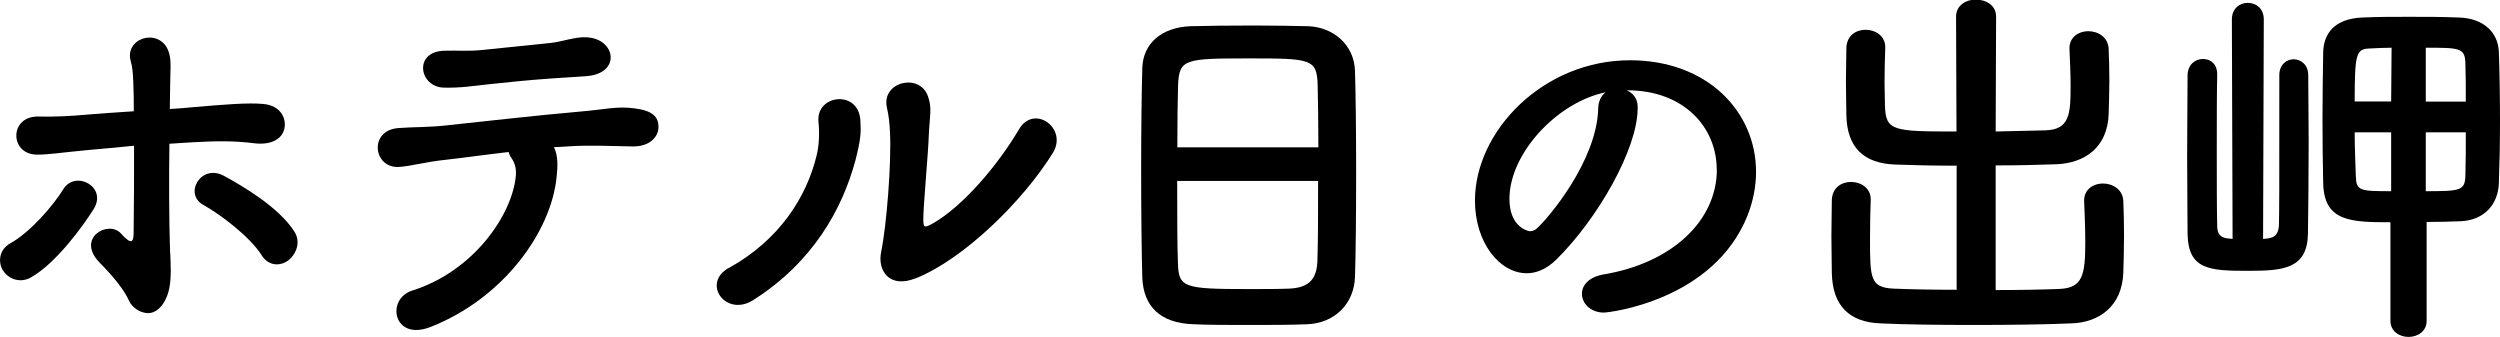
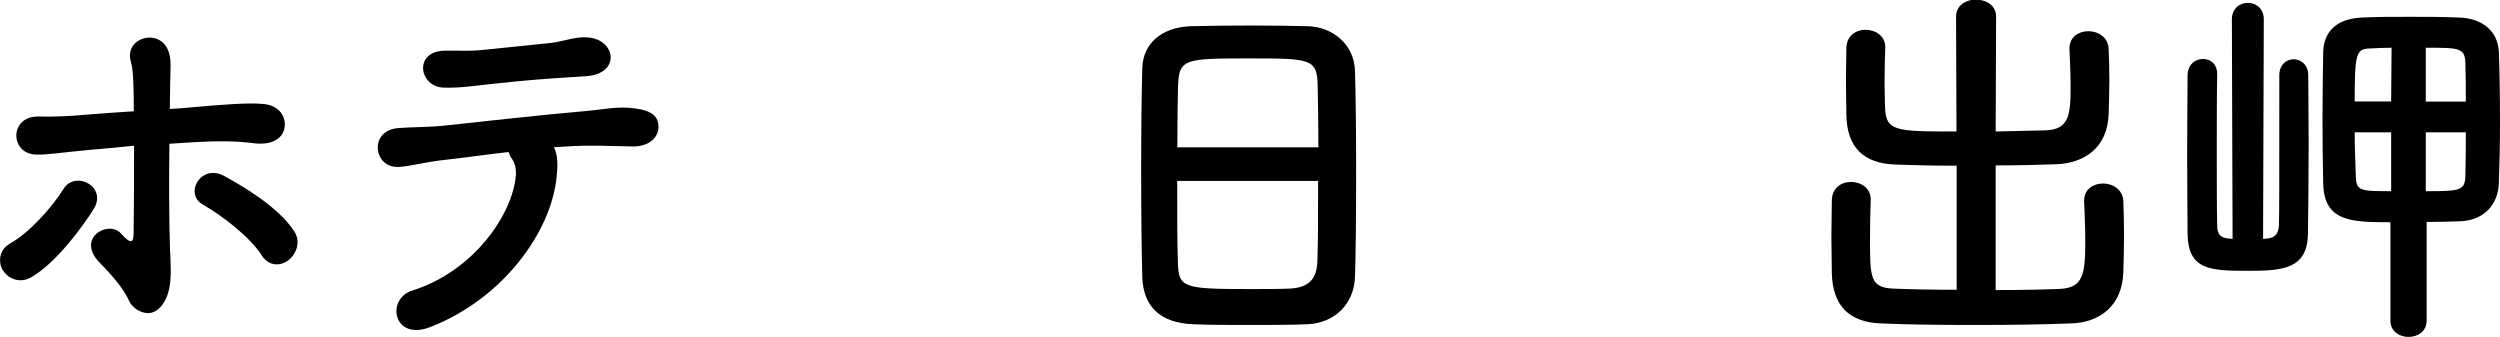
<svg xmlns="http://www.w3.org/2000/svg" id="b" width="175.48" height="23.67" viewBox="0 0 175.48 23.67">
  <g id="c">
    <path d="M.21,19c-.35-.59-.3-1.46.51-1.92,1.38-.76,3-2.62,3.73-3.81.84-1.35,3.13-.16,2.11,1.43-.73,1.16-2.62,3.78-4.4,4.78-.78.43-1.59.08-1.94-.49ZM11.95,17.76c.03.86.08,1.62-.05,2.38-.19,1.08-.81,1.86-1.54,1.84-.57-.03-1.08-.4-1.3-.86-.51-1.16-1.86-2.46-2.08-2.7-1.67-1.73.65-3,1.51-2.03.76.84.89.62.89-.11.03-1.92.03-4.1.03-6.05-1.16.11-2.24.22-3.21.3-2.05.19-2.92.35-3.67.32-1.86-.05-1.89-2.73.19-2.67.94.03,2.32-.03,3.32-.13.95-.08,2.08-.16,3.35-.24,0-.73,0-1.38-.03-1.92-.03-.76-.05-1.13-.19-1.62-.46-1.75,2.38-2.43,2.75-.32.08.38.05.92.03,1.7,0,.54-.03,1.21-.03,2,.59-.03,1.19-.08,1.78-.14,1.89-.16,3.75-.32,4.8-.21,1.19.11,1.62,1,1.46,1.73-.16.73-.92,1.16-2.08,1.03-1.49-.19-2.75-.16-4.24-.08-.62.03-1.19.08-1.75.11-.03,2.48-.03,5.35.05,7.69ZM18.37,17.92c-.84-1.32-2.89-2.86-4.1-3.54-1.4-.76-.16-2.94,1.48-2.02,1.19.65,3.81,2.16,4.91,3.89.49.76.11,1.62-.43,2.03-.54.4-1.35.43-1.86-.35Z" />
    <path d="M39.07,12.42c-.38,3.86-3.75,8.53-8.85,10.53-2.62,1.03-3.16-1.97-1.27-2.56,4.29-1.35,7.02-5.32,7.26-8.07.03-.4-.03-.84-.32-1.24-.11-.13-.13-.27-.19-.41-1.65.19-3.19.41-4.37.54-1.54.16-2.48.46-3.35.51-1.78.08-2.11-2.56-.03-2.73.97-.08,2.21-.05,3.4-.19,2.05-.22,6.59-.73,9.39-.97,1.65-.13,2.54-.4,3.83-.22,1.21.16,1.67.57,1.65,1.35-.03.67-.62,1.32-1.78,1.32-1.65-.03-3.1-.11-4.64,0-.3.03-.59.03-.92.05.3.57.27,1.38.19,2.08ZM38.67,5.51c-1.59.11-3.1.27-4.32.4s-2.02.27-3.19.24c-1.73-.03-2.16-2.51,0-2.59.95-.03,1.7.05,2.67-.05,1.29-.13,3.16-.32,4.78-.49.49-.05.86-.16,1.24-.24.4-.08.81-.19,1.32-.16,2.05.08,2.48,2.56-.05,2.73-.89.05-1.57.11-2.46.16Z" />
-     <path d="M51.16,18.81c3.56-1.97,5.45-4.99,6.15-7.86.19-.75.22-1.59.14-2.4-.19-1.92,2.81-2.27,2.94-.11.05.84.05,1.27-.35,2.83-.92,3.4-2.97,7.13-7.18,9.8-1.92,1.21-3.64-1.19-1.7-2.27ZM64.25,19.54c-1.84.73-2.67-.57-2.4-1.86.38-1.83.73-6.24.62-8.37-.03-.67-.08-1.16-.22-1.78-.38-1.81,2.32-2.43,2.89-.76.3.84.11,1.38.05,2.81-.03,1.08-.38,4.86-.38,5.78,0,.62.05.67.67.32,2.1-1.19,4.56-4.08,6.05-6.61,1.05-1.78,3.43-.08,2.38,1.65-2.08,3.37-6.26,7.48-9.66,8.83Z" />
    <path d="M91.76,22.76c-1.19.05-2.65.05-4.08.05s-2.81,0-3.91-.05c-2.35-.08-3.51-1.27-3.59-3.27-.05-1.75-.08-4.7-.08-7.64,0-2.62.03-5.26.08-7.07.05-1.73,1.35-2.86,3.38-2.94,1.03-.03,2.78-.05,4.51-.05,1.43,0,2.83.03,3.75.05,1.65.05,3.24,1.21,3.29,3.16.05,1.65.08,4.35.08,7.04,0,2.97-.03,5.94-.08,7.37-.05,1.89-1.4,3.27-3.35,3.35ZM92.54,10.34c0-1.7-.03-3.27-.05-4.35-.05-1.86-.46-1.89-4.78-1.89-4.56,0-4.94.03-5.02,1.89-.03,1.11-.05,2.65-.05,4.35h9.91ZM82.63,12.71c0,2.27,0,4.43.05,5.72.05,1.75.35,1.86,4.94,1.86,1.05,0,2.13,0,2.83-.03,1.51-.05,1.97-.75,2.02-1.92.05-1.35.05-3.48.05-5.64h-9.91Z" />
-     <path d="M120.5,11.9c0-3-2.35-5.56-6.26-5.56h-.05c.43.19.76.59.76,1.13v.13c0,2.83-2.78,7.75-5.75,10.66-.68.65-1.38.92-2.03.92-1.92,0-3.64-2.16-3.64-5.1,0-4.89,4.8-9.85,10.88-9.85,5.45,0,8.85,3.62,8.85,7.83,0,1-.19,2.02-.59,3.05-2.38,5.99-9.72,6.83-10.09,6.83-.95,0-1.54-.65-1.54-1.32,0-.59.46-1.16,1.48-1.35,4.91-.81,7.99-3.83,7.99-7.37ZM112.7,6.48c-3.37.68-6.75,4.27-6.75,7.48,0,2.02,1.35,2.27,1.43,2.27.16,0,.35-.05.51-.21.81-.73,4.18-4.72,4.29-8.37,0-.54.22-.94.51-1.16Z" />
    <path d="M137.32,11.63c-1.51,0-3-.03-4.29-.08-2.21-.08-3.38-1.19-3.43-3.46,0-.73-.03-1.54-.03-2.38s.03-1.62.03-2.35c.03-.86.67-1.27,1.35-1.27s1.38.43,1.38,1.21v.05c-.03.78-.05,1.65-.05,2.48,0,.57.03,1.13.03,1.59.05,1.78.57,1.81,5.02,1.81l-.03-8.07c0-.78.7-1.19,1.38-1.19.73,0,1.43.41,1.43,1.19l-.03,8.07c1.19-.03,2.38-.05,3.48-.08,1.7-.05,1.78-1.11,1.78-3.13,0-.89-.05-1.81-.08-2.59v-.05c0-.78.65-1.19,1.32-1.19s1.4.41,1.43,1.24c.03.68.05,1.46.05,2.24s-.03,1.59-.05,2.35c-.08,2.32-1.67,3.43-3.67,3.51-1.35.05-2.81.08-4.26.08v8.75c1.67,0,3.29-.03,4.51-.08,1.59-.08,1.78-.97,1.78-3.27,0-1.03-.05-2.11-.08-2.89v-.05c0-.78.65-1.19,1.32-1.19s1.4.41,1.43,1.24c.03.68.05,1.57.05,2.46s-.03,1.81-.05,2.56c-.08,2.32-1.67,3.51-3.67,3.56-1.86.08-4.37.11-6.83.11s-4.86-.03-6.53-.11c-2.21-.08-3.37-1.24-3.43-3.51,0-.73-.03-1.65-.03-2.59s.03-1.83.03-2.56c.03-.86.67-1.27,1.35-1.27s1.38.43,1.38,1.21v.05c-.03.78-.05,1.81-.05,2.75,0,2.78.03,3.4,1.65,3.48,1.21.05,2.78.08,4.43.08v-8.75Z" />
    <path d="M159.15,16.74c.59-.05.78-.41.81-.89.03-1.08.03-2.21.03-10.58,0-.73.51-1.11,1-1.11.51,0,1.03.38,1.03,1.11,0,1.3.03,3,.03,4.7,0,2.43-.03,4.91-.05,6.45-.05,2.46-1.75,2.59-4.21,2.59-2.7,0-4.18-.08-4.24-2.56,0-1.4-.03-3.48-.03-5.56s.03-4.21.03-5.64c.03-.73.54-1.11,1.08-1.11s1,.35,1,1.08v.03c-.03,1.3-.03,3.32-.03,5.34s0,4.02.03,5.26c0,.57.22.84.78.89l.3.03-.05-15.41c0-.78.57-1.16,1.11-1.16.57,0,1.13.38,1.13,1.16l-.05,15.41.32-.03ZM167.79,15.6c-2.78,0-4.64-.05-4.72-2.7-.03-1.4-.05-3-.05-4.62s.03-3.21.05-4.62c.03-1.27.76-2.35,2.75-2.43,1.05-.05,2.16-.05,3.29-.05s2.32,0,3.48.05c1.75.05,2.75,1.05,2.81,2.4.05,1.43.08,3.16.08,4.91,0,1.51-.03,3.02-.08,4.32-.05,1.46-1,2.59-2.67,2.67-.78.03-1.59.05-2.4.05v6.94c0,.76-.65,1.13-1.27,1.13s-1.27-.38-1.27-1.13v-6.94ZM167.87,3.35c-.51,0-1.05.03-1.48.05-1,.03-1.11.27-1.11,3.72h2.56l.03-3.78ZM167.84,9.29h-2.56c0,1.05.05,2.11.08,3.08.03,1.03.3,1.05,2.48,1.05v-4.13ZM173.08,7.13c0-.97,0-1.89-.03-2.7-.03-1.08-.43-1.08-2.78-1.08v3.78h2.81ZM170.27,9.29v4.13c2.4,0,2.75-.03,2.78-1.08.03-.92.03-1.97.03-3.05h-2.81Z" />
  </g>
</svg>